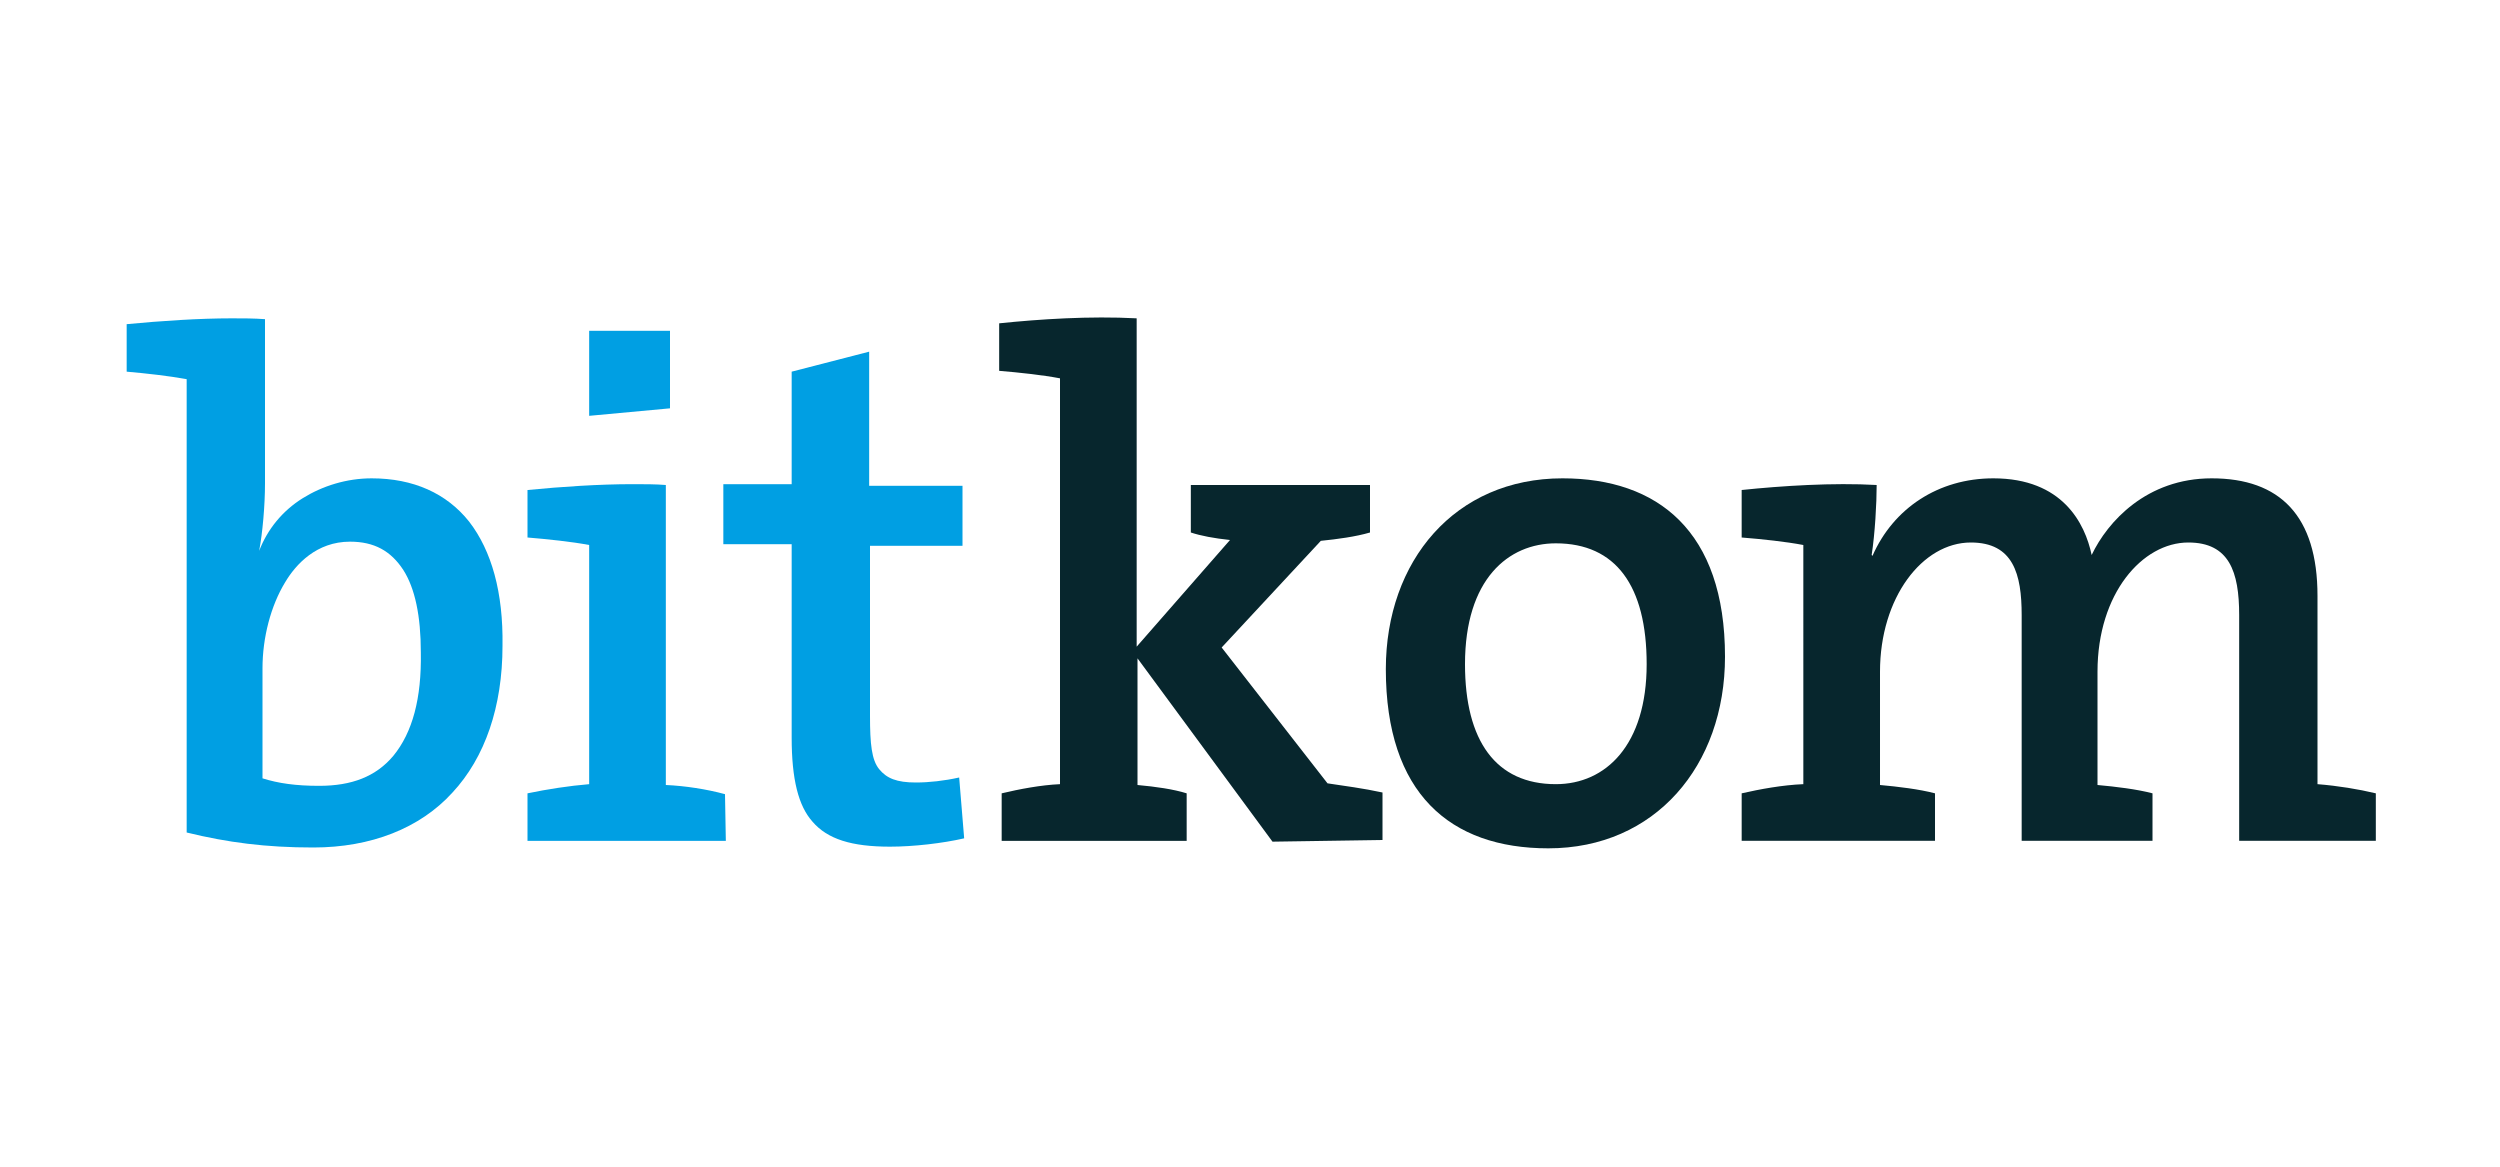
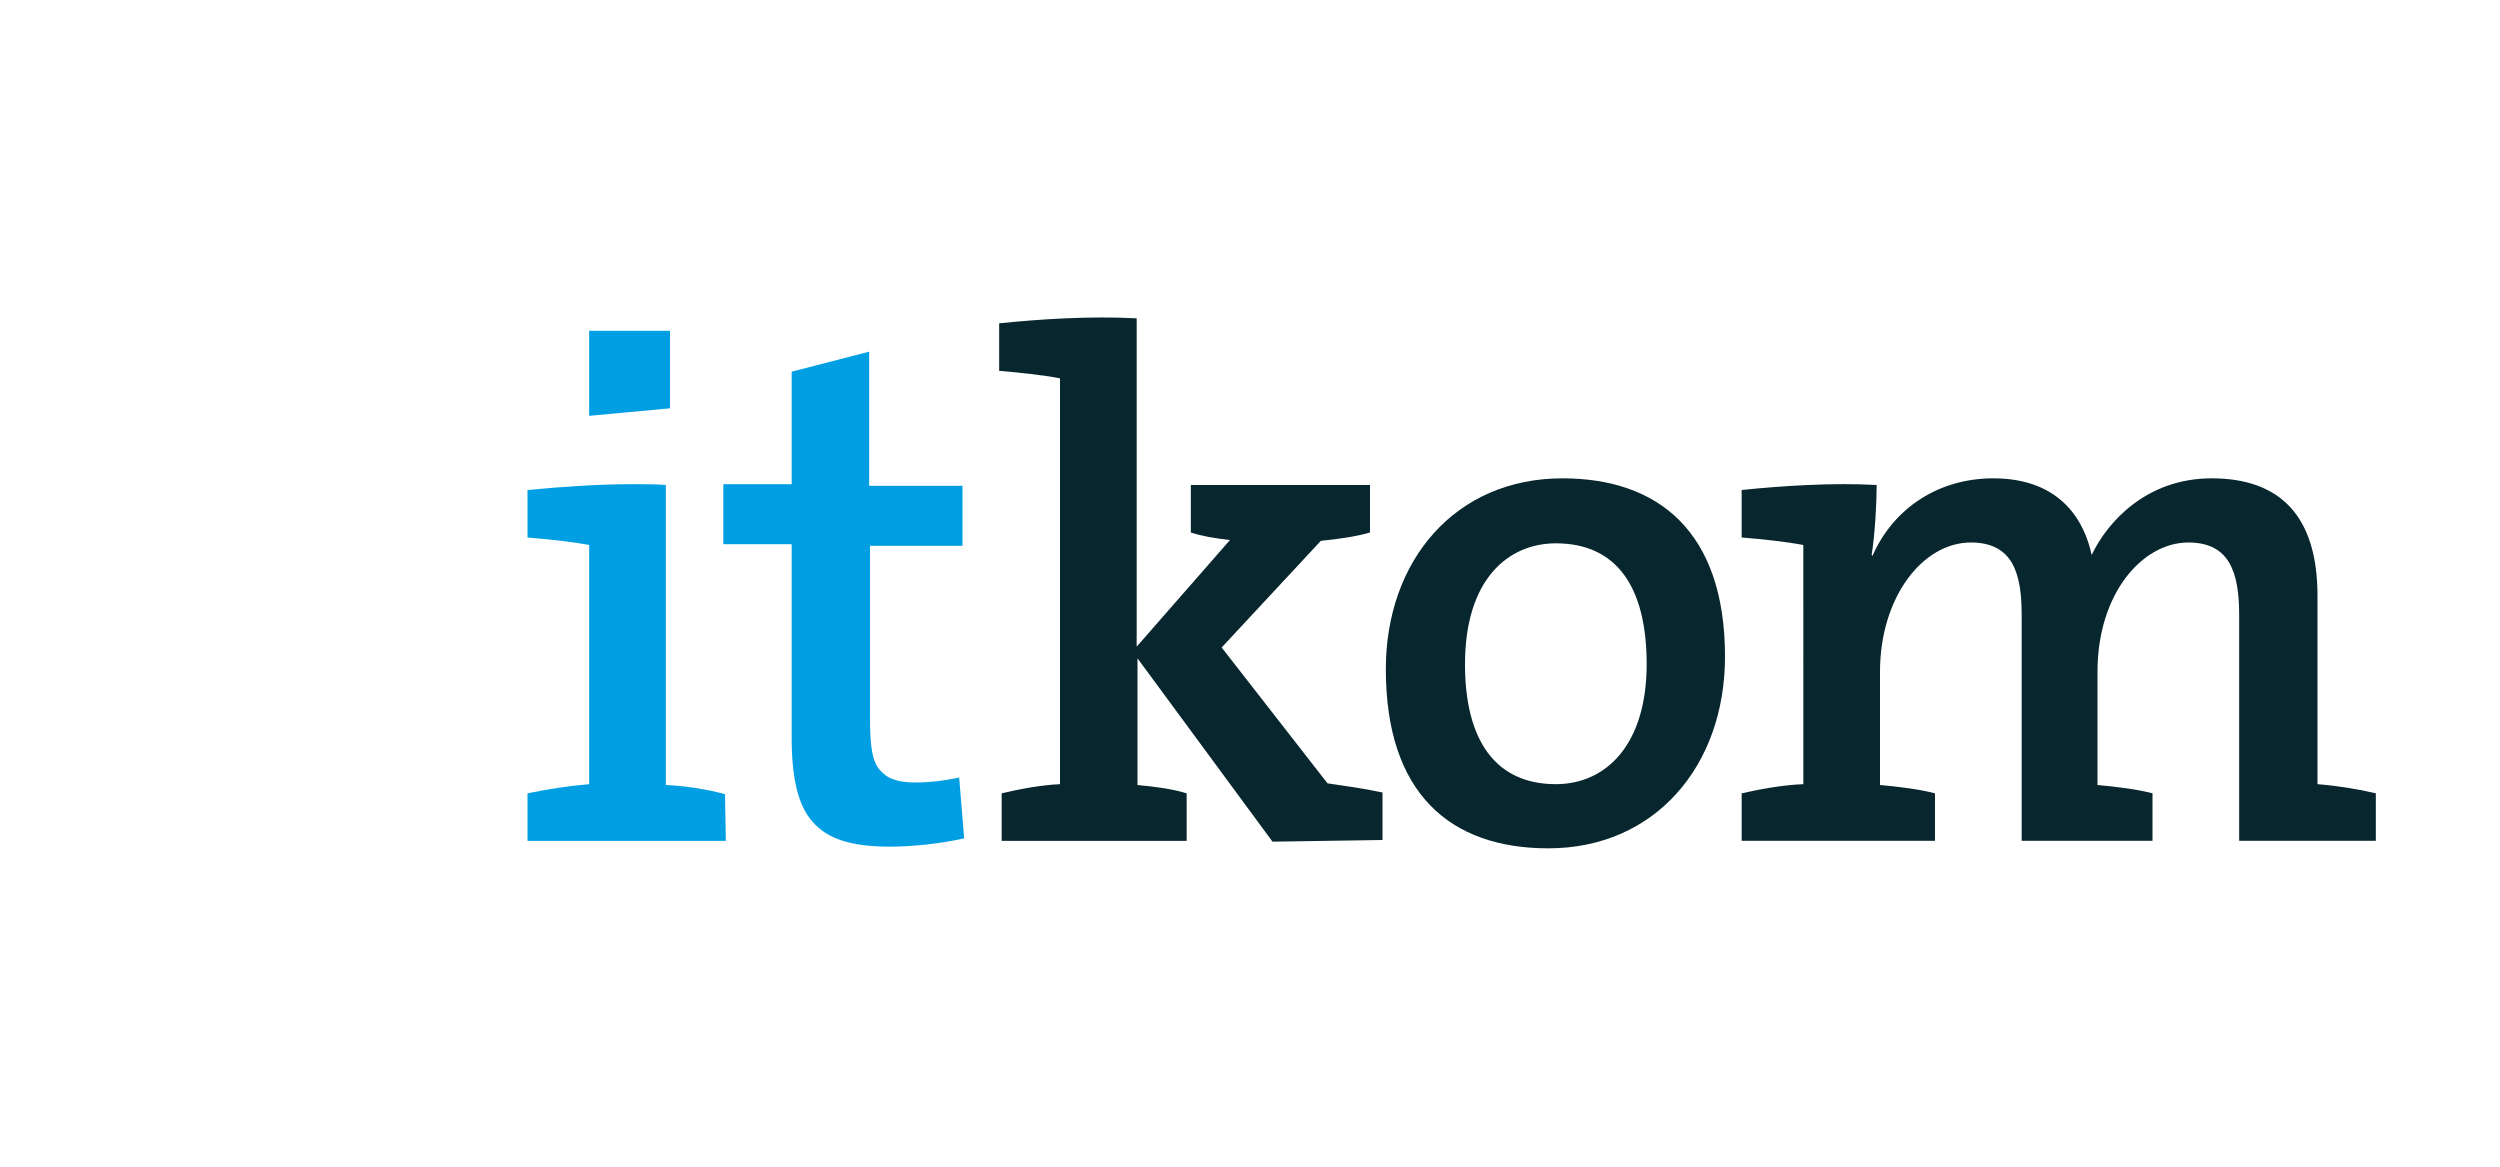
<svg xmlns="http://www.w3.org/2000/svg" version="1.1" id="Ebene_1" x="0px" y="0px" viewBox="0 0 300 140" style="enable-background:new 0 0 300 140;" xml:space="preserve">
  <style type="text/css">
	.st0{fill:#009FE3;}
	.st1{fill:#07262D;}
</style>
  <g>
-     <path class="st0" d="M56.3,62.6c-2.7-3.4-6.7-5.2-11.7-5.2c-3,0-5.9,0.9-8.3,2.4s-4.2,3.7-5.2,6.3l0,0c0.4-2.1,0.7-5.4,0.7-8.1   V38.3l0,0c-1.3-0.1-2.7-0.1-4-0.1c-3.9,0-8.4,0.3-12.6,0.7l0,0v5.7l0,0c2.3,0.2,5,0.5,7.2,0.9v54.4l0,0c4.9,1.2,9.5,1.8,15.2,1.8   c6.9,0,12.8-2.3,16.7-6.6c3.9-4.2,6-10.3,6-17.6C60.4,71.1,59,66.1,56.3,62.6z M47.2,90.7c-2.1,2.5-5,3.6-8.9,3.6   c-2.8,0-4.9-0.3-6.8-0.9V80.2c0-3.7,1-7.5,2.7-10.3c1.3-2.2,3.8-4.9,7.8-4.9c2.9,0,4.9,1.1,6.4,3.4c1.4,2.2,2.1,5.5,2.1,9.9   C50.6,83.8,49.5,87.9,47.2,90.7z" />
    <path class="st0" d="M115.1,93.3L115.1,93.3L115.1,93.3c-1.8,0.4-3.6,0.6-5.2,0.6c-2.3,0-3.5-0.5-4.4-1.6c-0.9-1.1-1.1-3-1.1-6.4   V65.5h11.1v-7.2h-11.2V42.2L95,44.6l0,0v13.5h-8.2v7.2H95v23.2c0,5,0.8,8.2,2.5,10.1c1.8,2.1,4.7,3,9.3,3c2.8,0,6.3-0.4,8.9-1l0,0   L115.1,93.3z" />
    <path class="st1" d="M152.7,101l-16.2-22v15.2c2.2,0.2,4.3,0.5,5.9,1v5.7h-22.2v-5.7c2.1-0.5,4.7-1,7-1.1V45.4   c-2.1-0.4-4.9-0.7-7.3-0.9v-5.7c4.8-0.5,10.9-0.9,16.5-0.6v39.4l11.2-12.8c-1.9-0.2-3.5-0.5-4.7-0.9v-5.7h21.5v5.7   c-1.7,0.5-3.9,0.8-5.9,1l-11.9,12.8L159.3,94c2,0.3,4.3,0.6,6.6,1.1v5.7L152.7,101L152.7,101z" />
    <path class="st1" d="M185.8,101.8c-11.8,0-19.5-6.6-19.5-21.5c0-13,8.3-22.9,21.2-22.9c11.4,0,19.5,6.3,19.5,21.4   C207,91.9,198.6,101.8,185.8,101.8z M186.7,65.2c-5.7,0-10.9,4.3-10.9,14.5c0,9.2,3.7,14.4,10.9,14.4c6,0,10.9-4.7,10.9-14.4   C197.6,70.3,193.9,65.2,186.7,65.2z" />
    <path class="st1" d="M268.7,101V73.8c0-5.2-1.2-8.7-6.1-8.7c-5.5,0-10.9,6.1-10.9,15.5v13.6c2.2,0.2,4.7,0.5,6.6,1v5.7h-15.7V73.8   c0-4.9-1-8.7-6.1-8.7c-5.8,0-10.9,6.6-10.9,15.5v13.6c2.2,0.2,4.7,0.5,6.6,1v5.7h-23.2v-5.7c2.2-0.5,4.9-1,7.4-1.1V65.4   c-2.1-0.4-4.9-0.7-7.4-0.9v-5.7c4.8-0.5,11-0.9,16.2-0.6c0,2.2-0.2,5.8-0.6,8.4l0.1,0.1c2.5-5.7,7.9-9.3,14.5-9.3   c8.3,0,11,5.4,11.8,9.2c1.9-4,6.6-9.2,14.4-9.2c8.2,0,12.7,4.5,12.7,14.1v22.6c2.5,0.2,4.9,0.6,7,1.1v5.7H268.7z" />
    <path class="st0" d="M87,95.3c-2.2-0.6-4.8-1-7.1-1.1V58.2l0,0c-1.2-0.1-2.6-0.1-4-0.1c-4,0-8.5,0.3-12.6,0.7l0,0v5.7l0,0   c2.4,0.2,5.3,0.5,7.4,0.9v28.7c-2.4,0.2-5,0.6-7.4,1.1l0,0v5.7h23.8L87,95.3L87,95.3z M80.4,49v-9.3h-9.7v10.2L80.4,49L80.4,49z" />
  </g>
</svg>